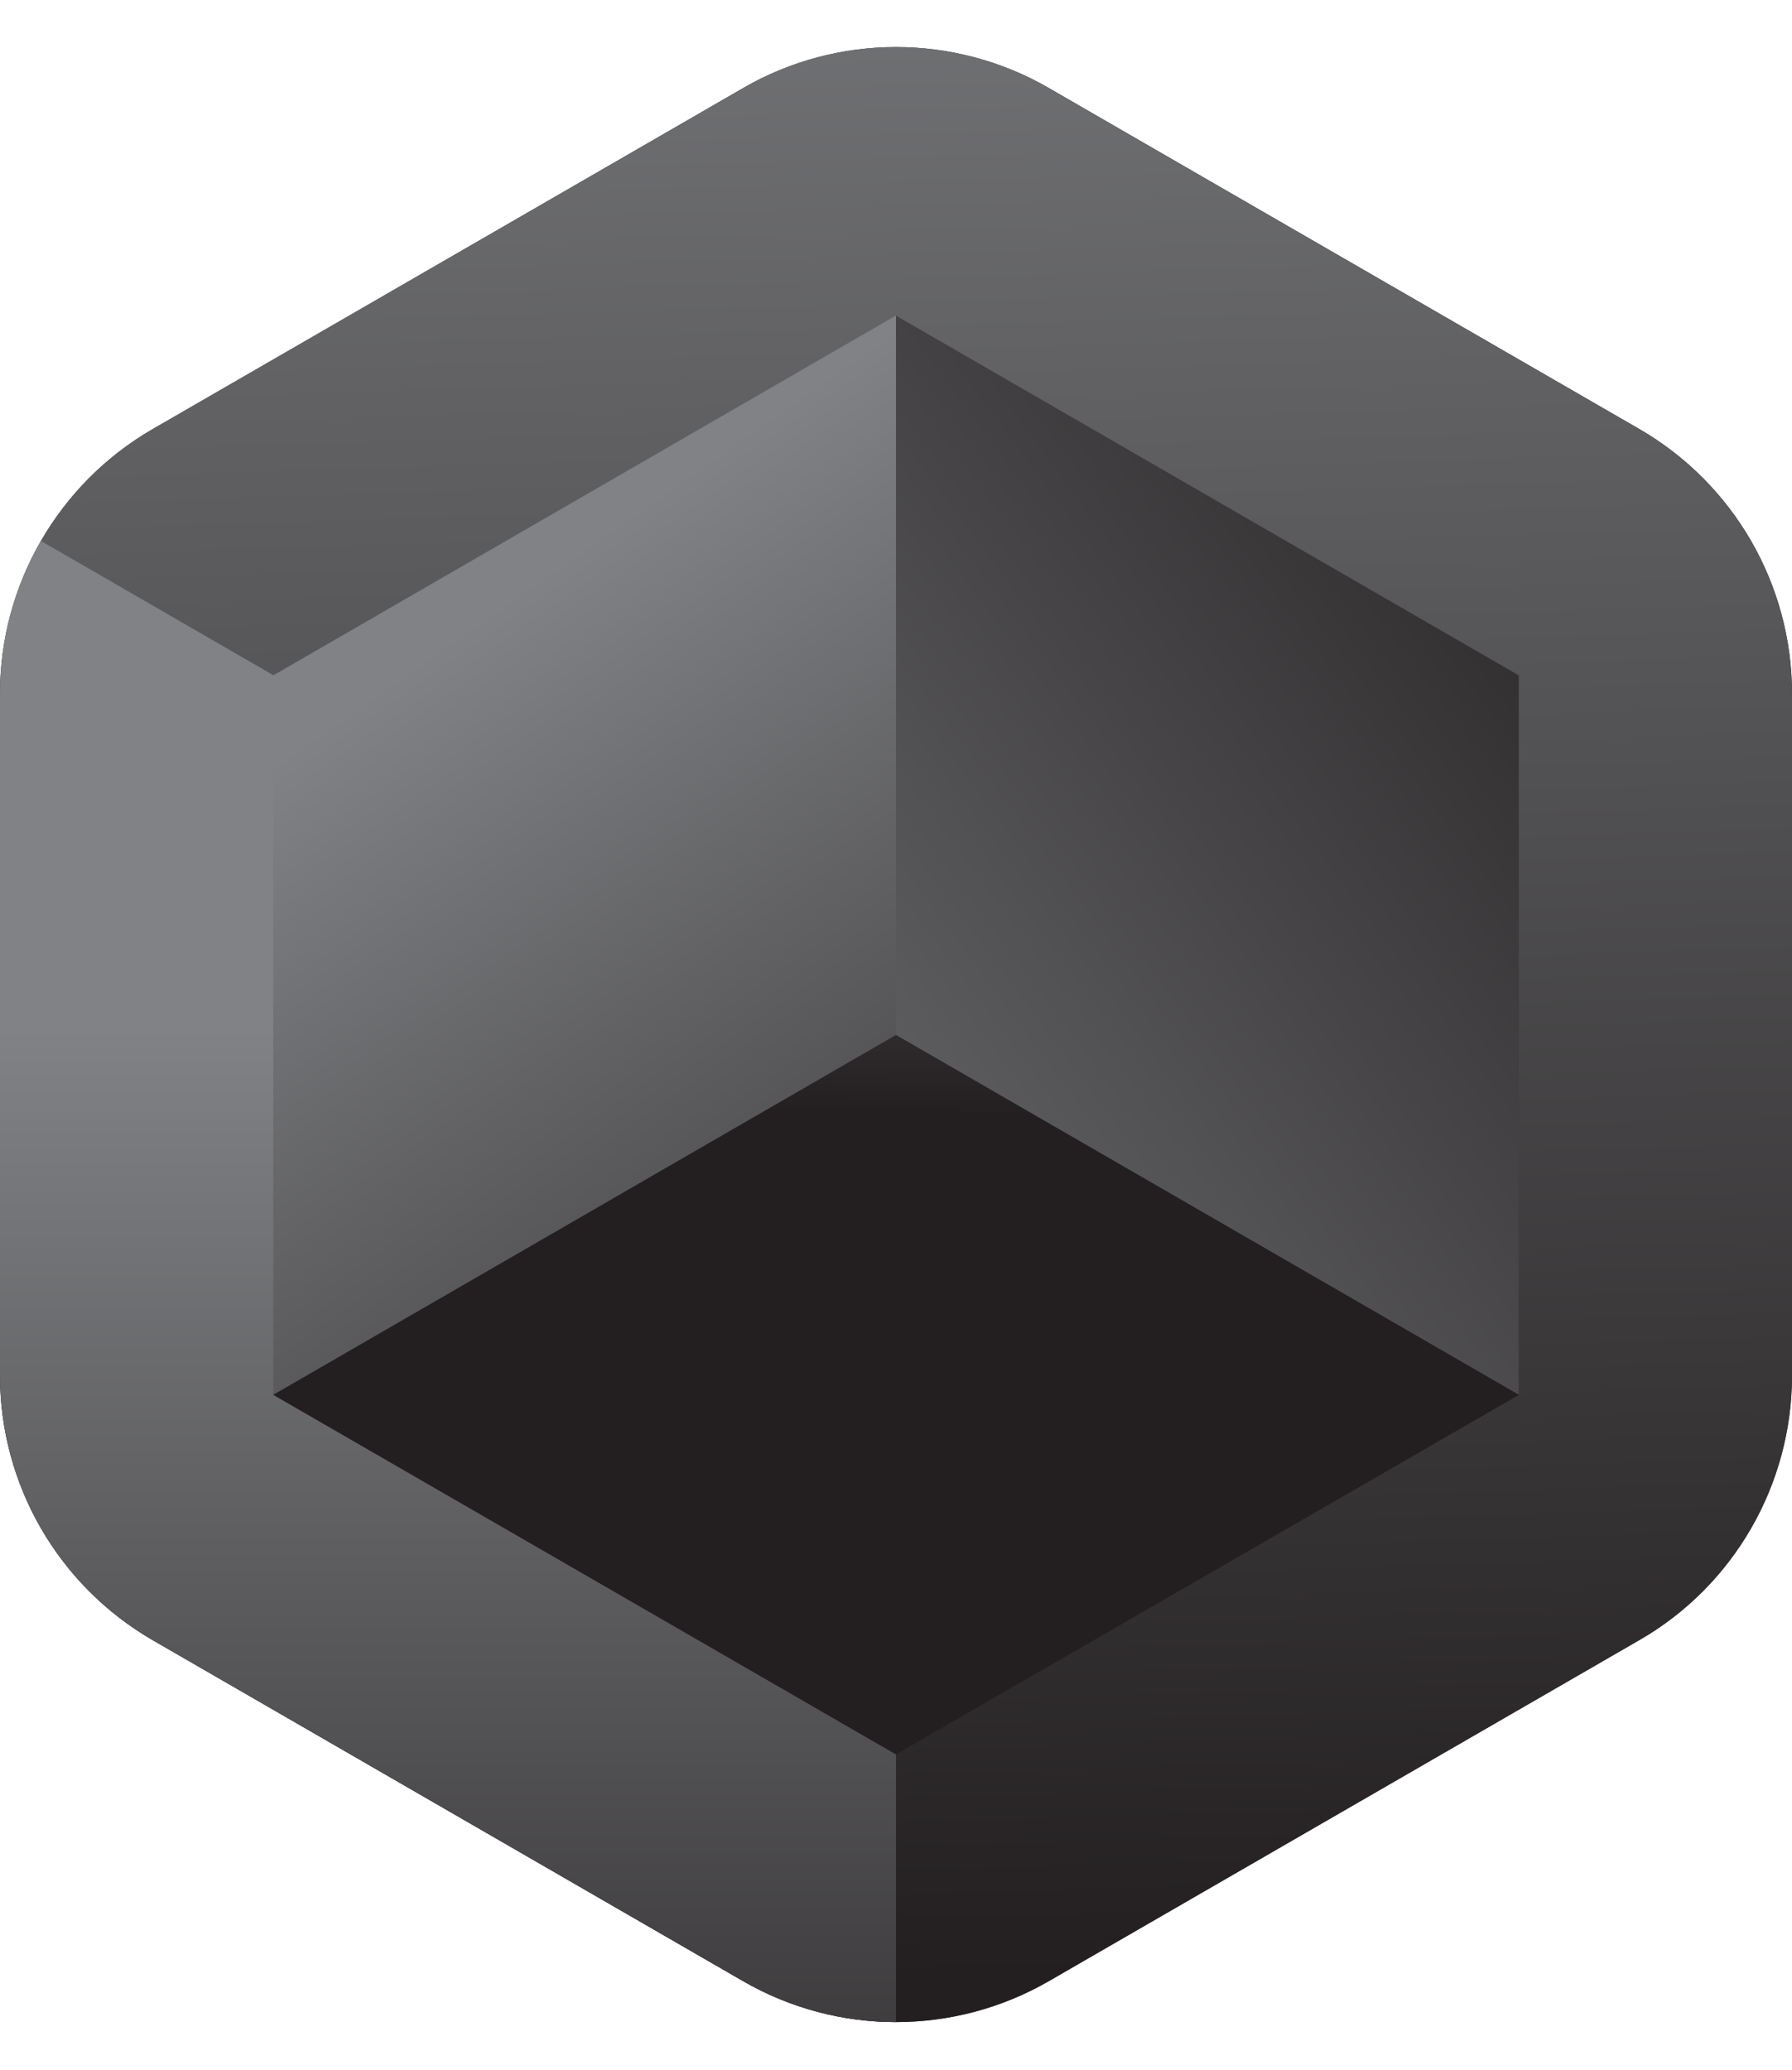
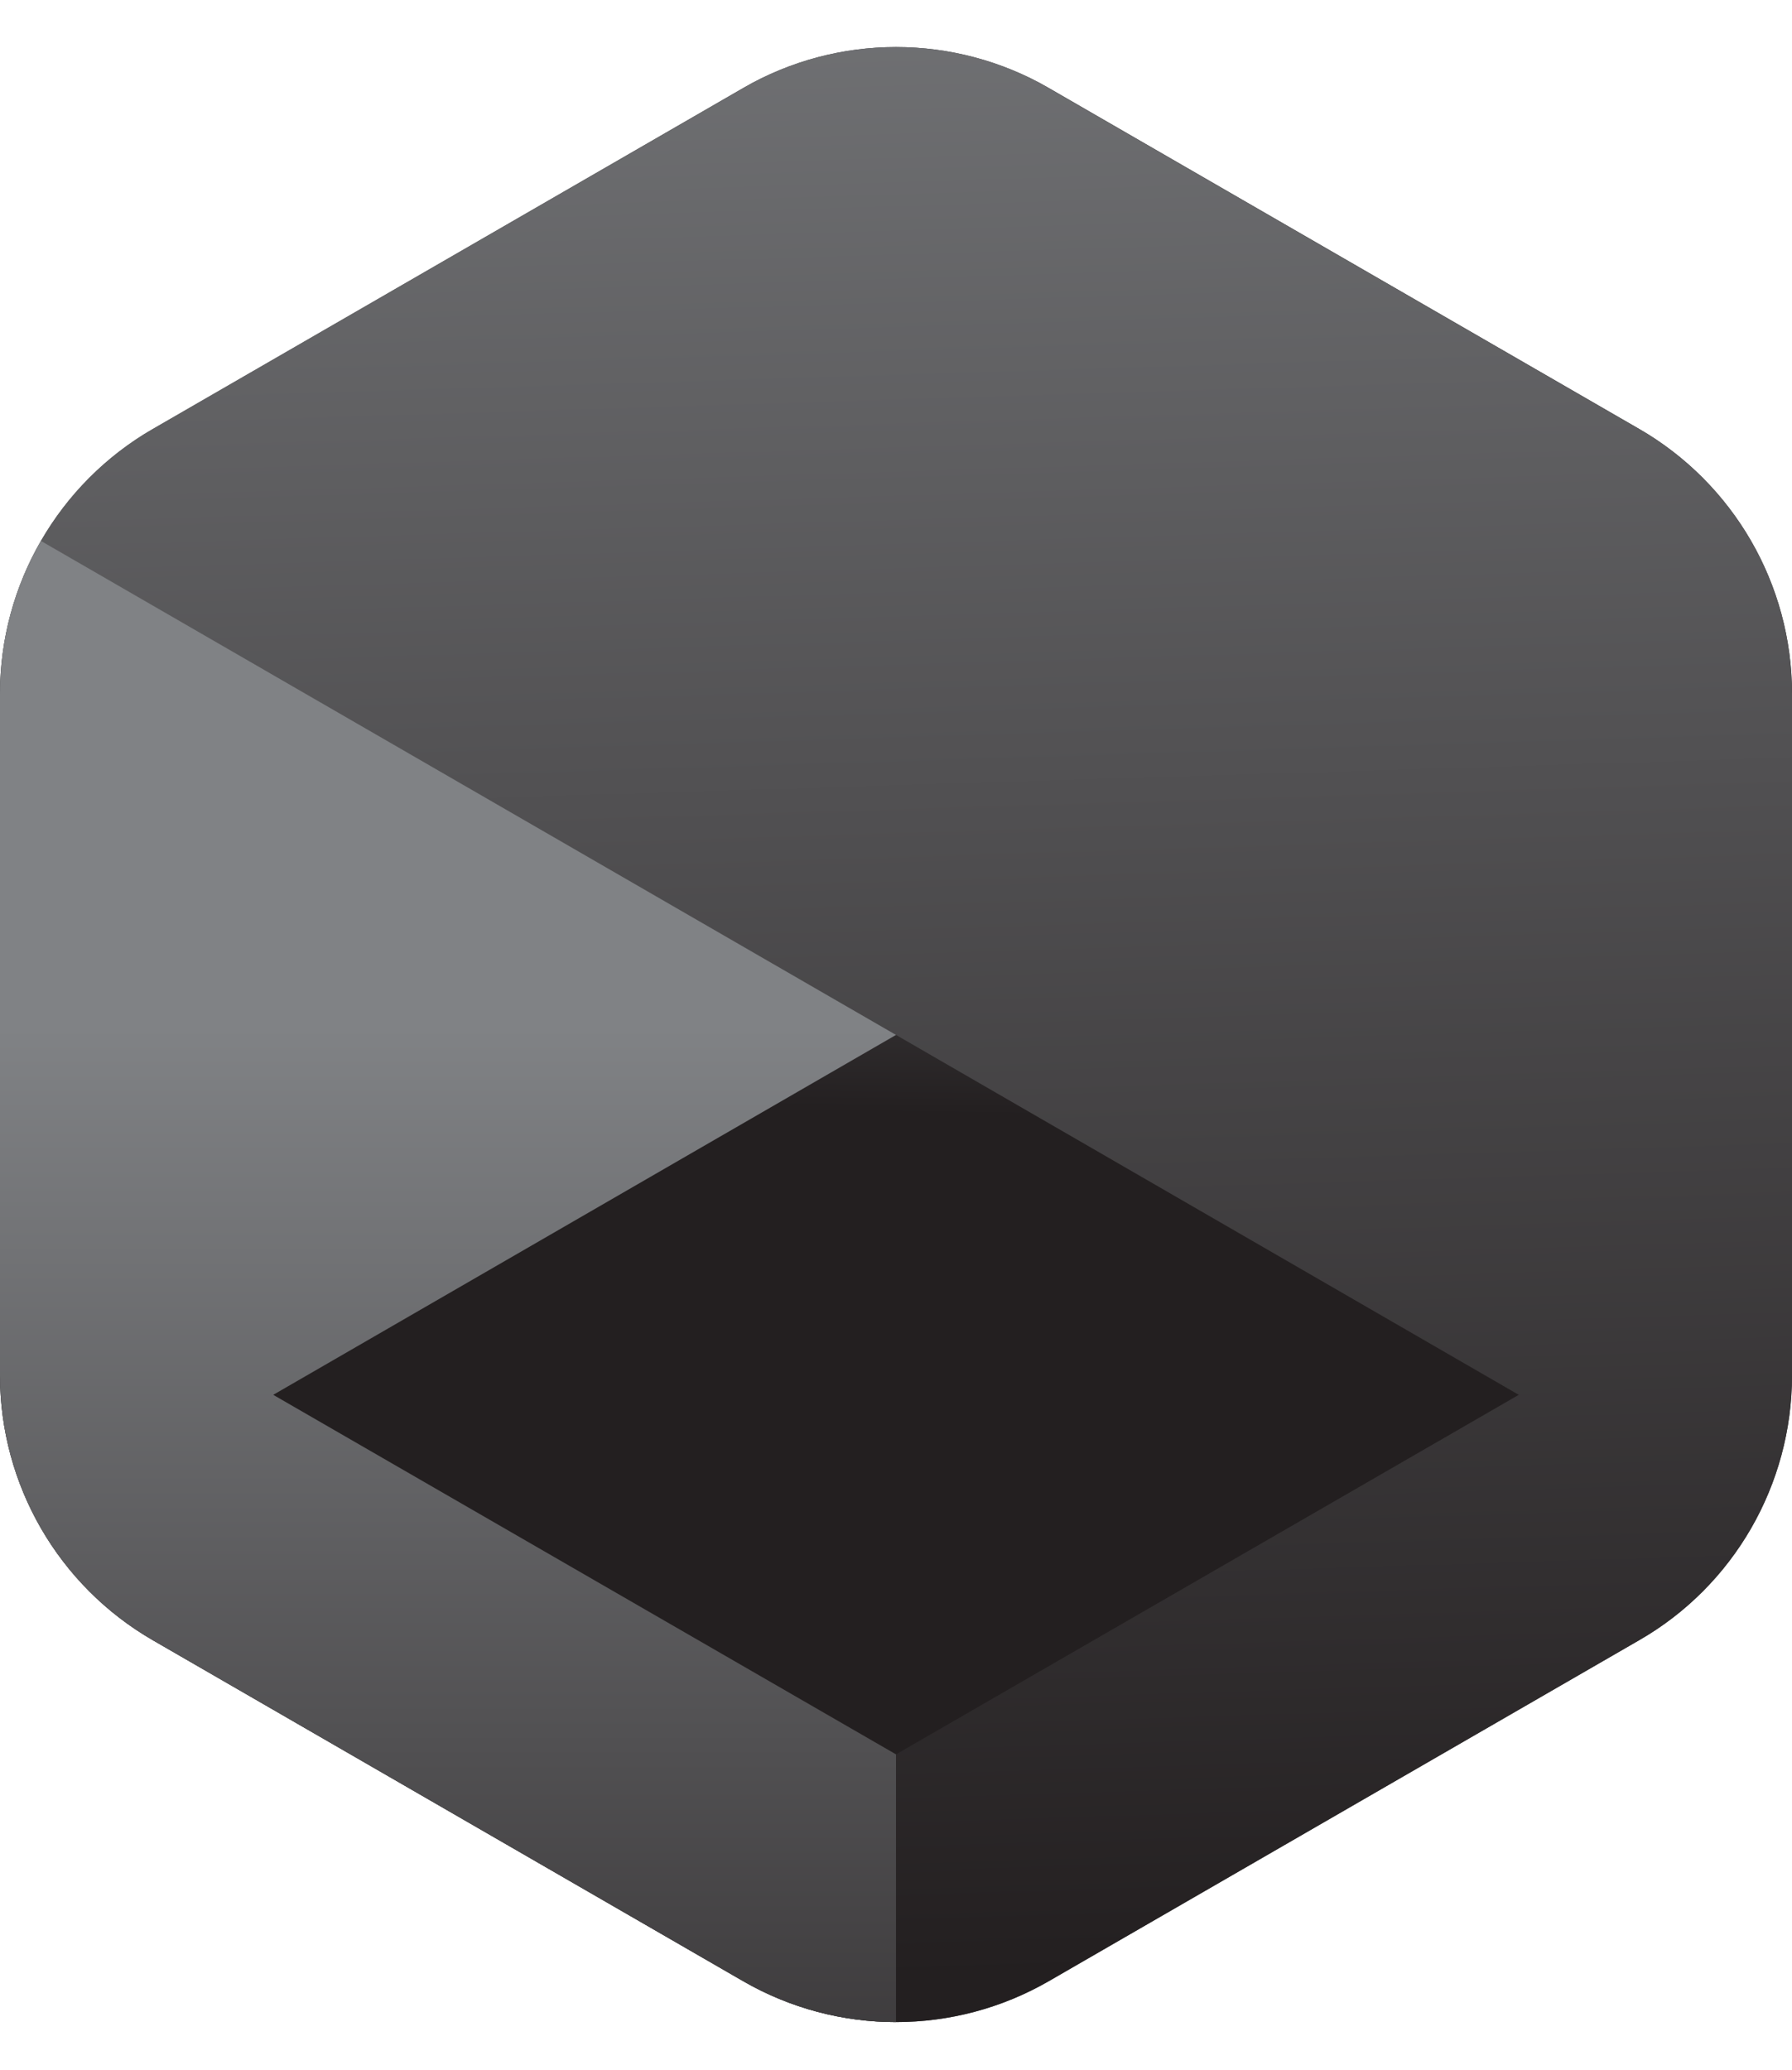
<svg xmlns="http://www.w3.org/2000/svg" id="Layer_1" viewBox="0 0 488.6 564.3">
  <defs>
    <linearGradient id="linear-gradient" x1="0" y1="360" x2="488.6" y2="360" gradientTransform="translate(0 -78)" gradientUnits="userSpaceOnUse">
      <stop offset="0" stop-color="#58595b" />
      <stop offset="1" stop-color="#231f20" />
    </linearGradient>
    <clipPath id="clippath">
      <path d="M488.6,374.9v-185.8c0-29.8-15.9-57.3-41.7-72.2L286,24c-25.8-14.9-57.6-14.9-83.4,0L41.7,116.9C15.9,131.8,0,159.3,0,189.1v185.8c0,29.8,15.9,57.3,41.7,72.2l160.9,92.9c25.8,14.9,57.6,14.9,83.4,0l160.9-92.9c25.8-14.8,41.7-42.4,41.7-72.2Z" style="fill: none;" />
    </clipPath>
    <linearGradient id="linear-gradient-2" x1="232.09" y1="-33.1" x2="252.29" y2="617.3" gradientTransform="translate(0 -78)" gradientUnits="userSpaceOnUse">
      <stop offset="0" stop-color="#808285" />
      <stop offset="1" stop-color="#231f20" />
    </linearGradient>
    <clipPath id="clippath-1">
      <path d="M488.6,374.9v-185.8c0-29.8-15.9-57.3-41.7-72.2L286,24c-25.8-14.9-57.6-14.9-83.4,0L41.7,116.9C15.9,131.8,0,159.3,0,189.1v185.8c0,29.8,15.9,57.3,41.7,72.2l160.9,92.9c25.8,14.9,57.6,14.9,83.4,0l160.9-92.9c25.8-14.8,41.7-42.4,41.7-72.2Z" style="fill: none;" />
    </clipPath>
    <linearGradient id="linear-gradient-3" x1="122.15" y1="357.8" x2="122.15" y2="745.5" gradientTransform="translate(0 -78)" gradientUnits="userSpaceOnUse">
      <stop offset="0" stop-color="#808285" />
      <stop offset="1" stop-color="#231f20" />
    </linearGradient>
    <clipPath id="clippath-2">
-       <path d="M488.6,374.9v-185.8c0-29.8-15.9-57.3-41.7-72.2L286,24c-25.8-14.9-57.6-14.9-83.4,0L41.7,116.9C15.9,131.8,0,159.3,0,189.1v185.8c0,29.8,15.9,57.3,41.7,72.2l160.9,92.9c25.8,14.9,57.6,14.9,83.4,0l160.9-92.9c25.8-14.8,41.7-42.4,41.7-72.2Z" style="fill: none;" />
-     </clipPath>
+       </clipPath>
    <linearGradient id="linear-gradient-4" x1="153.31" y1="230.49" x2="353.81" y2="516.19" gradientTransform="translate(0 -78)" gradientUnits="userSpaceOnUse">
      <stop offset="0" stop-color="#808285" />
      <stop offset="1" stop-color="#231f20" />
    </linearGradient>
    <clipPath id="clippath-3">
      <path d="M488.6,374.9v-185.8c0-29.8-15.9-57.3-41.7-72.2L286,24c-25.8-14.9-57.6-14.9-83.4,0L41.7,116.9C15.9,131.8,0,159.3,0,189.1v185.8c0,29.8,15.9,57.3,41.7,72.2l160.9,92.9c25.8,14.9,57.6,14.9,83.4,0l160.9-92.9c25.8-14.8,41.7-42.4,41.7-72.2Z" style="fill: none;" />
    </clipPath>
    <linearGradient id="linear-gradient-5" x1="106.48" y1="476.88" x2="473.38" y2="203.78" gradientTransform="translate(0 -78)" gradientUnits="userSpaceOnUse">
      <stop offset="0" stop-color="#808285" />
      <stop offset="1" stop-color="#231f20" />
    </linearGradient>
    <clipPath id="clippath-4">
      <path d="M488.6,374.9v-185.8c0-29.8-15.9-57.3-41.7-72.2L286,24c-25.8-14.9-57.6-14.9-83.4,0L41.7,116.9C15.9,131.8,0,159.3,0,189.1v185.8c0,29.8,15.9,57.3,41.7,72.2l160.9,92.9c25.8,14.9,57.6,14.9,83.4,0l160.9-92.9c25.8-14.8,41.7-42.4,41.7-72.2Z" style="fill: none;" />
    </clipPath>
    <linearGradient id="linear-gradient-6" x1="247.47" y1="208.4" x2="245.27" y2="381.7" gradientTransform="translate(0 -78)" gradientUnits="userSpaceOnUse">
      <stop offset="0" stop-color="#808285" />
      <stop offset="1" stop-color="#231f20" />
    </linearGradient>
  </defs>
  <path id="SVGID" d="M488.6,374.9v-185.8c0-29.8-15.9-57.3-41.7-72.2L286,24c-25.8-14.9-57.6-14.9-83.4,0L41.7,116.9C15.9,131.8,0,159.3,0,189.1v185.8c0,29.8,15.9,57.3,41.7,72.2l160.9,92.9c25.8,14.9,57.6,14.9,83.4,0l160.9-92.9c25.8-14.8,41.7-42.4,41.7-72.2Z" style="fill: url(#linear-gradient);" />
  <g style="clip-path: url(#clippath);">
    <polygon points="488.6 423.2 488.6 141 244.3 0 0 141 0 423.2 244.3 564.3 488.6 423.2" style="fill: url(#linear-gradient-2);" />
  </g>
  <g style="clip-path: url(#clippath-1);">
    <polygon points="0 141 244.3 282.1 244.3 564.3 0 423.2 0 141" style="fill: url(#linear-gradient-3);" />
  </g>
  <g style="clip-path: url(#clippath-2);">
    <polygon points="414.1 380.2 414.1 184.1 244.3 86 74.5 184.1 74.5 380.2 244.3 478.2 414.1 380.2" style="fill: url(#linear-gradient-4);" />
  </g>
  <g style="clip-path: url(#clippath-3);">
-     <polygon points="244.3 86 244.3 282.1 414.1 380.2 414.1 184.1 244.3 86" style="fill: url(#linear-gradient-5);" />
-   </g>
+     </g>
  <g style="clip-path: url(#clippath-4);">
    <polygon points="244.3 282.1 74.5 380.2 244.3 478.2 414.1 380.2 244.3 282.1" style="fill: url(#linear-gradient-6);" />
  </g>
</svg>